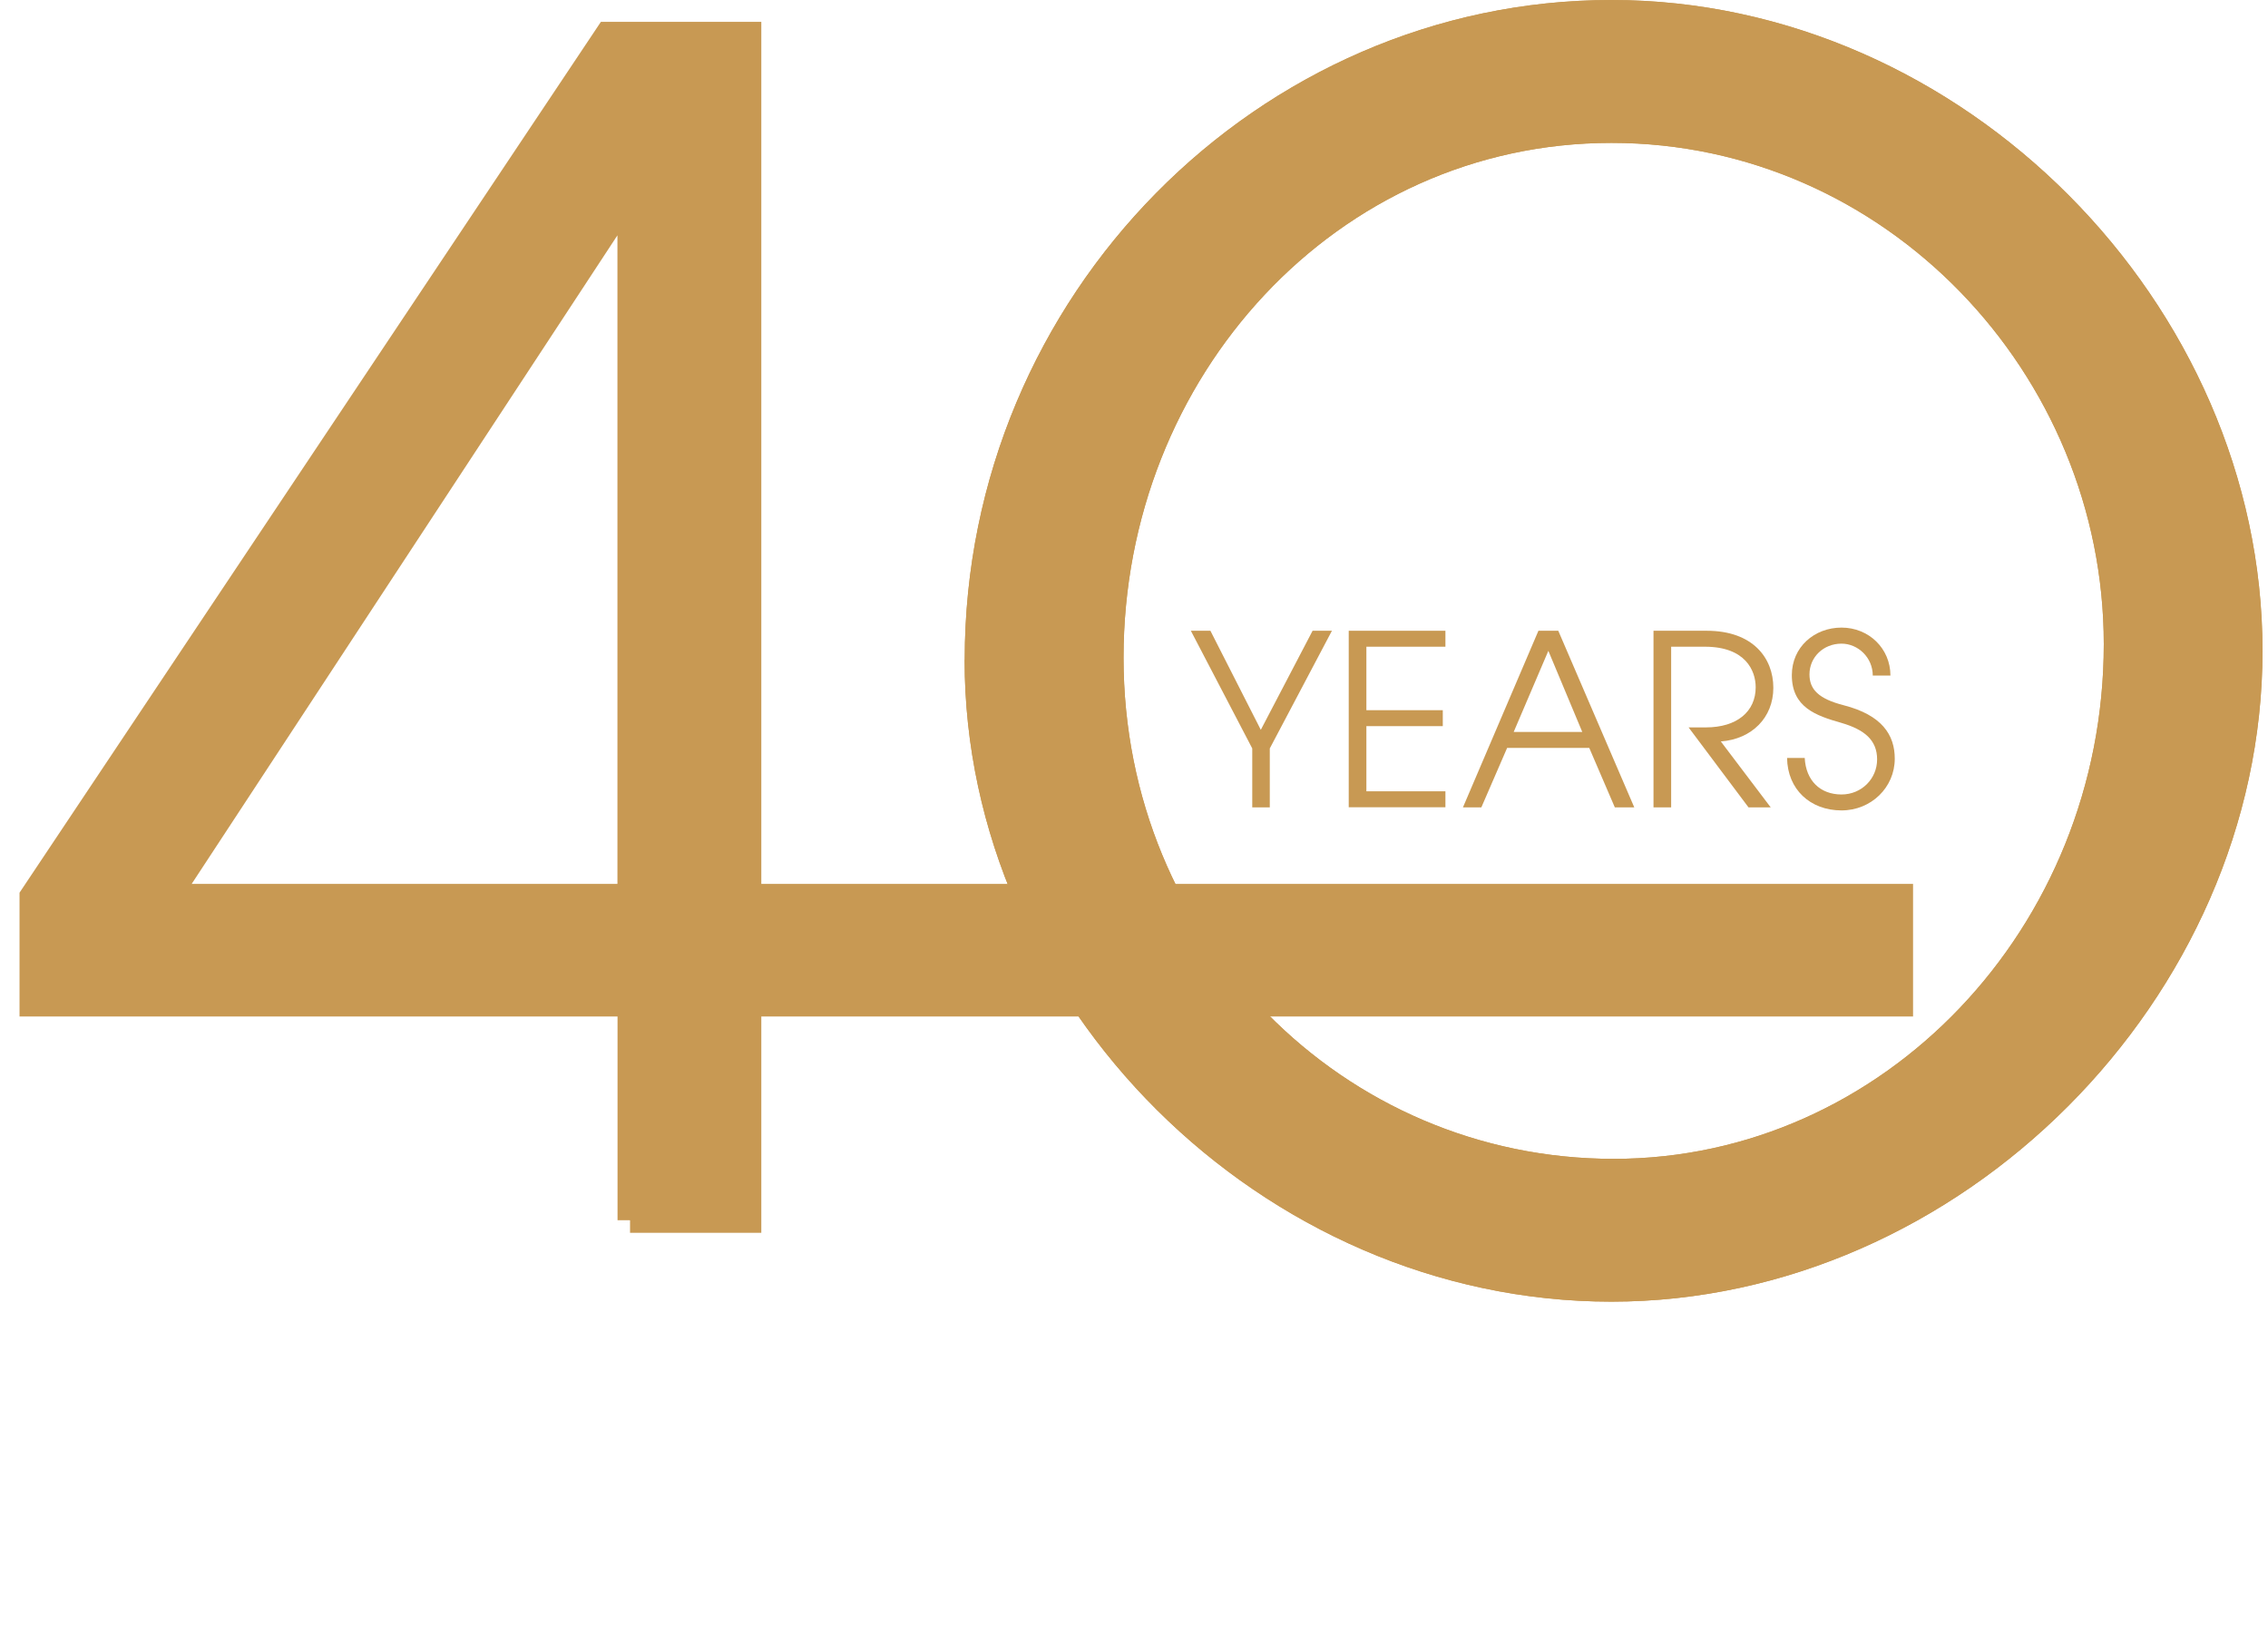
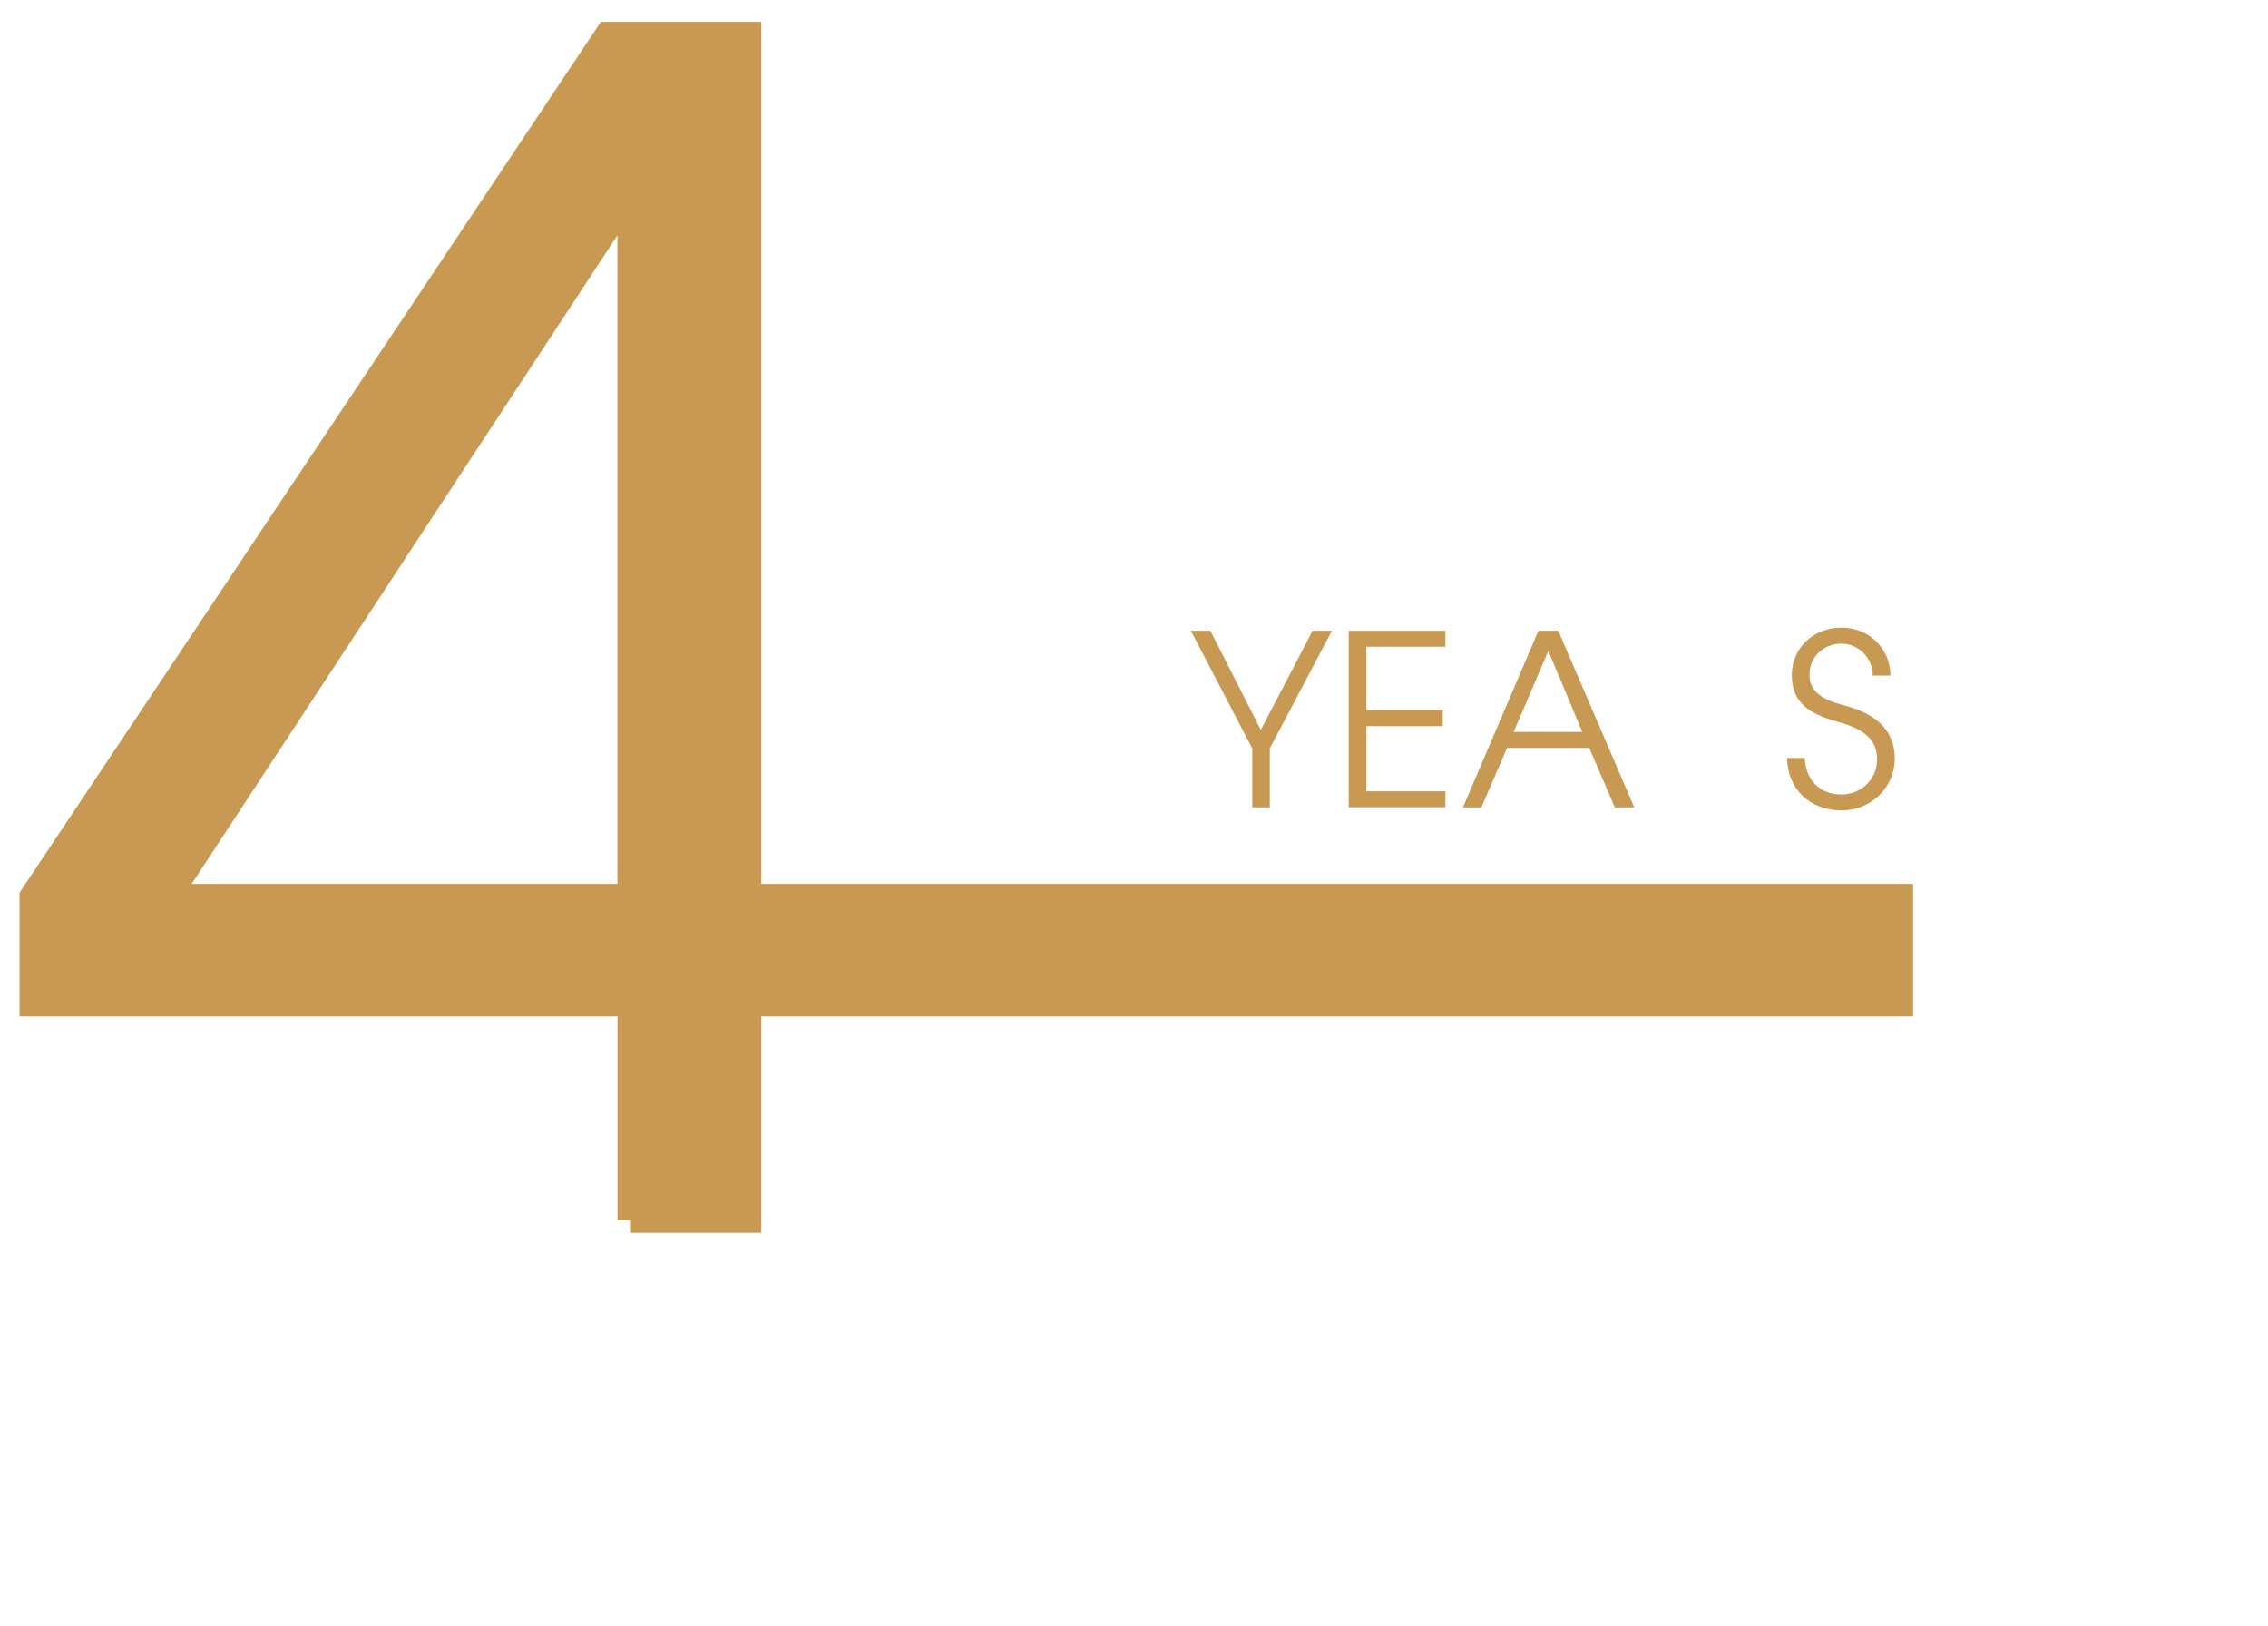
<svg xmlns="http://www.w3.org/2000/svg" width="180" height="129" viewBox="0 0 180 129" fill="none">
-   <path d="M76.564 52.364C76.564 23.391 99.972 0 127.884 0C155.795 0 179.564 24.112 179.564 51.644C179.564 79.175 155.611 103.287 127.884 103.287C100.156 103.287 76.556 79.712 76.556 52.356L76.564 52.364ZM166.967 51.107C166.967 29.694 149.681 11.339 127.892 11.339C106.103 11.339 89.17 29.878 89.17 52.188C89.17 74.499 106.64 91.956 128.068 91.956C149.497 91.956 166.967 73.602 166.967 51.107Z" fill="#C89953" />
-   <path d="M76.564 52.364C76.564 23.391 99.972 0 127.884 0C155.795 0 179.564 24.112 179.564 51.644C179.564 79.175 155.611 103.287 127.884 103.287C100.156 103.287 76.556 79.712 76.556 52.356L76.564 52.364ZM166.967 51.107C166.967 29.694 149.681 11.339 127.892 11.339C106.103 11.339 89.17 29.878 89.17 52.188C89.17 74.499 106.64 91.956 128.068 91.956C149.497 91.956 166.967 73.602 166.967 51.107Z" fill="#C89953" />
  <path d="M50.011 96.825V79.661H2.55V71.138L48.225 2.732H59.421V71.138H150.83V79.661H59.421V96.825H50.003H50.011ZM50.011 15.698H49.76L13.36 71.138H50.003V15.698H50.011Z" fill="#C89953" stroke="#C89953" stroke-width="2" stroke-miterlimit="10" />
  <path d="M99.385 64.064V59.388L94.512 50.051H96.064L100.064 57.913L104.174 50.051H105.709L100.777 59.388V64.064H99.377H99.385Z" fill="#C89953" />
  <path d="M107.042 64.064V50.051H114.716V51.317H108.443V56.354H114.507V57.619H108.443V62.79H114.716V64.056H107.042V64.064Z" fill="#C89953" />
  <path d="M128.16 64.064L126.131 59.346H119.614L117.568 64.064H116.108L122.097 50.051H123.673L129.704 64.064H128.169H128.16ZM122.885 51.644L120.134 58.08H125.577L122.885 51.644Z" fill="#C89953" />
-   <path d="M138.77 64.064L134.015 57.72H135.382C137.864 57.72 139.34 56.454 139.34 54.535C139.34 53.211 138.527 51.317 135.306 51.317H132.631V64.064H131.23V50.051H135.457C139.114 50.051 140.741 52.214 140.741 54.577C140.741 56.94 139.038 58.65 136.573 58.834L140.531 64.064H138.77Z" fill="#C89953" />
  <path d="M148.633 53.613C148.633 52.172 147.459 51.074 146.151 51.074C144.708 51.074 143.609 52.155 143.609 53.513C143.609 54.703 144.331 55.449 146.318 55.96C149.354 56.739 150.378 58.306 150.378 60.201C150.378 62.489 148.499 64.307 146.151 64.307C143.668 64.307 141.865 62.639 141.831 60.142H143.232C143.324 61.944 144.465 63.042 146.151 63.042C147.744 63.042 148.977 61.793 148.977 60.259C148.977 58.725 147.971 57.896 146.134 57.359C144.121 56.789 142.209 56.127 142.209 53.571C142.209 51.359 143.987 49.8 146.151 49.8C148.314 49.8 150.034 51.451 150.034 53.605H148.633V53.613Z" fill="#C89953" />
</svg>